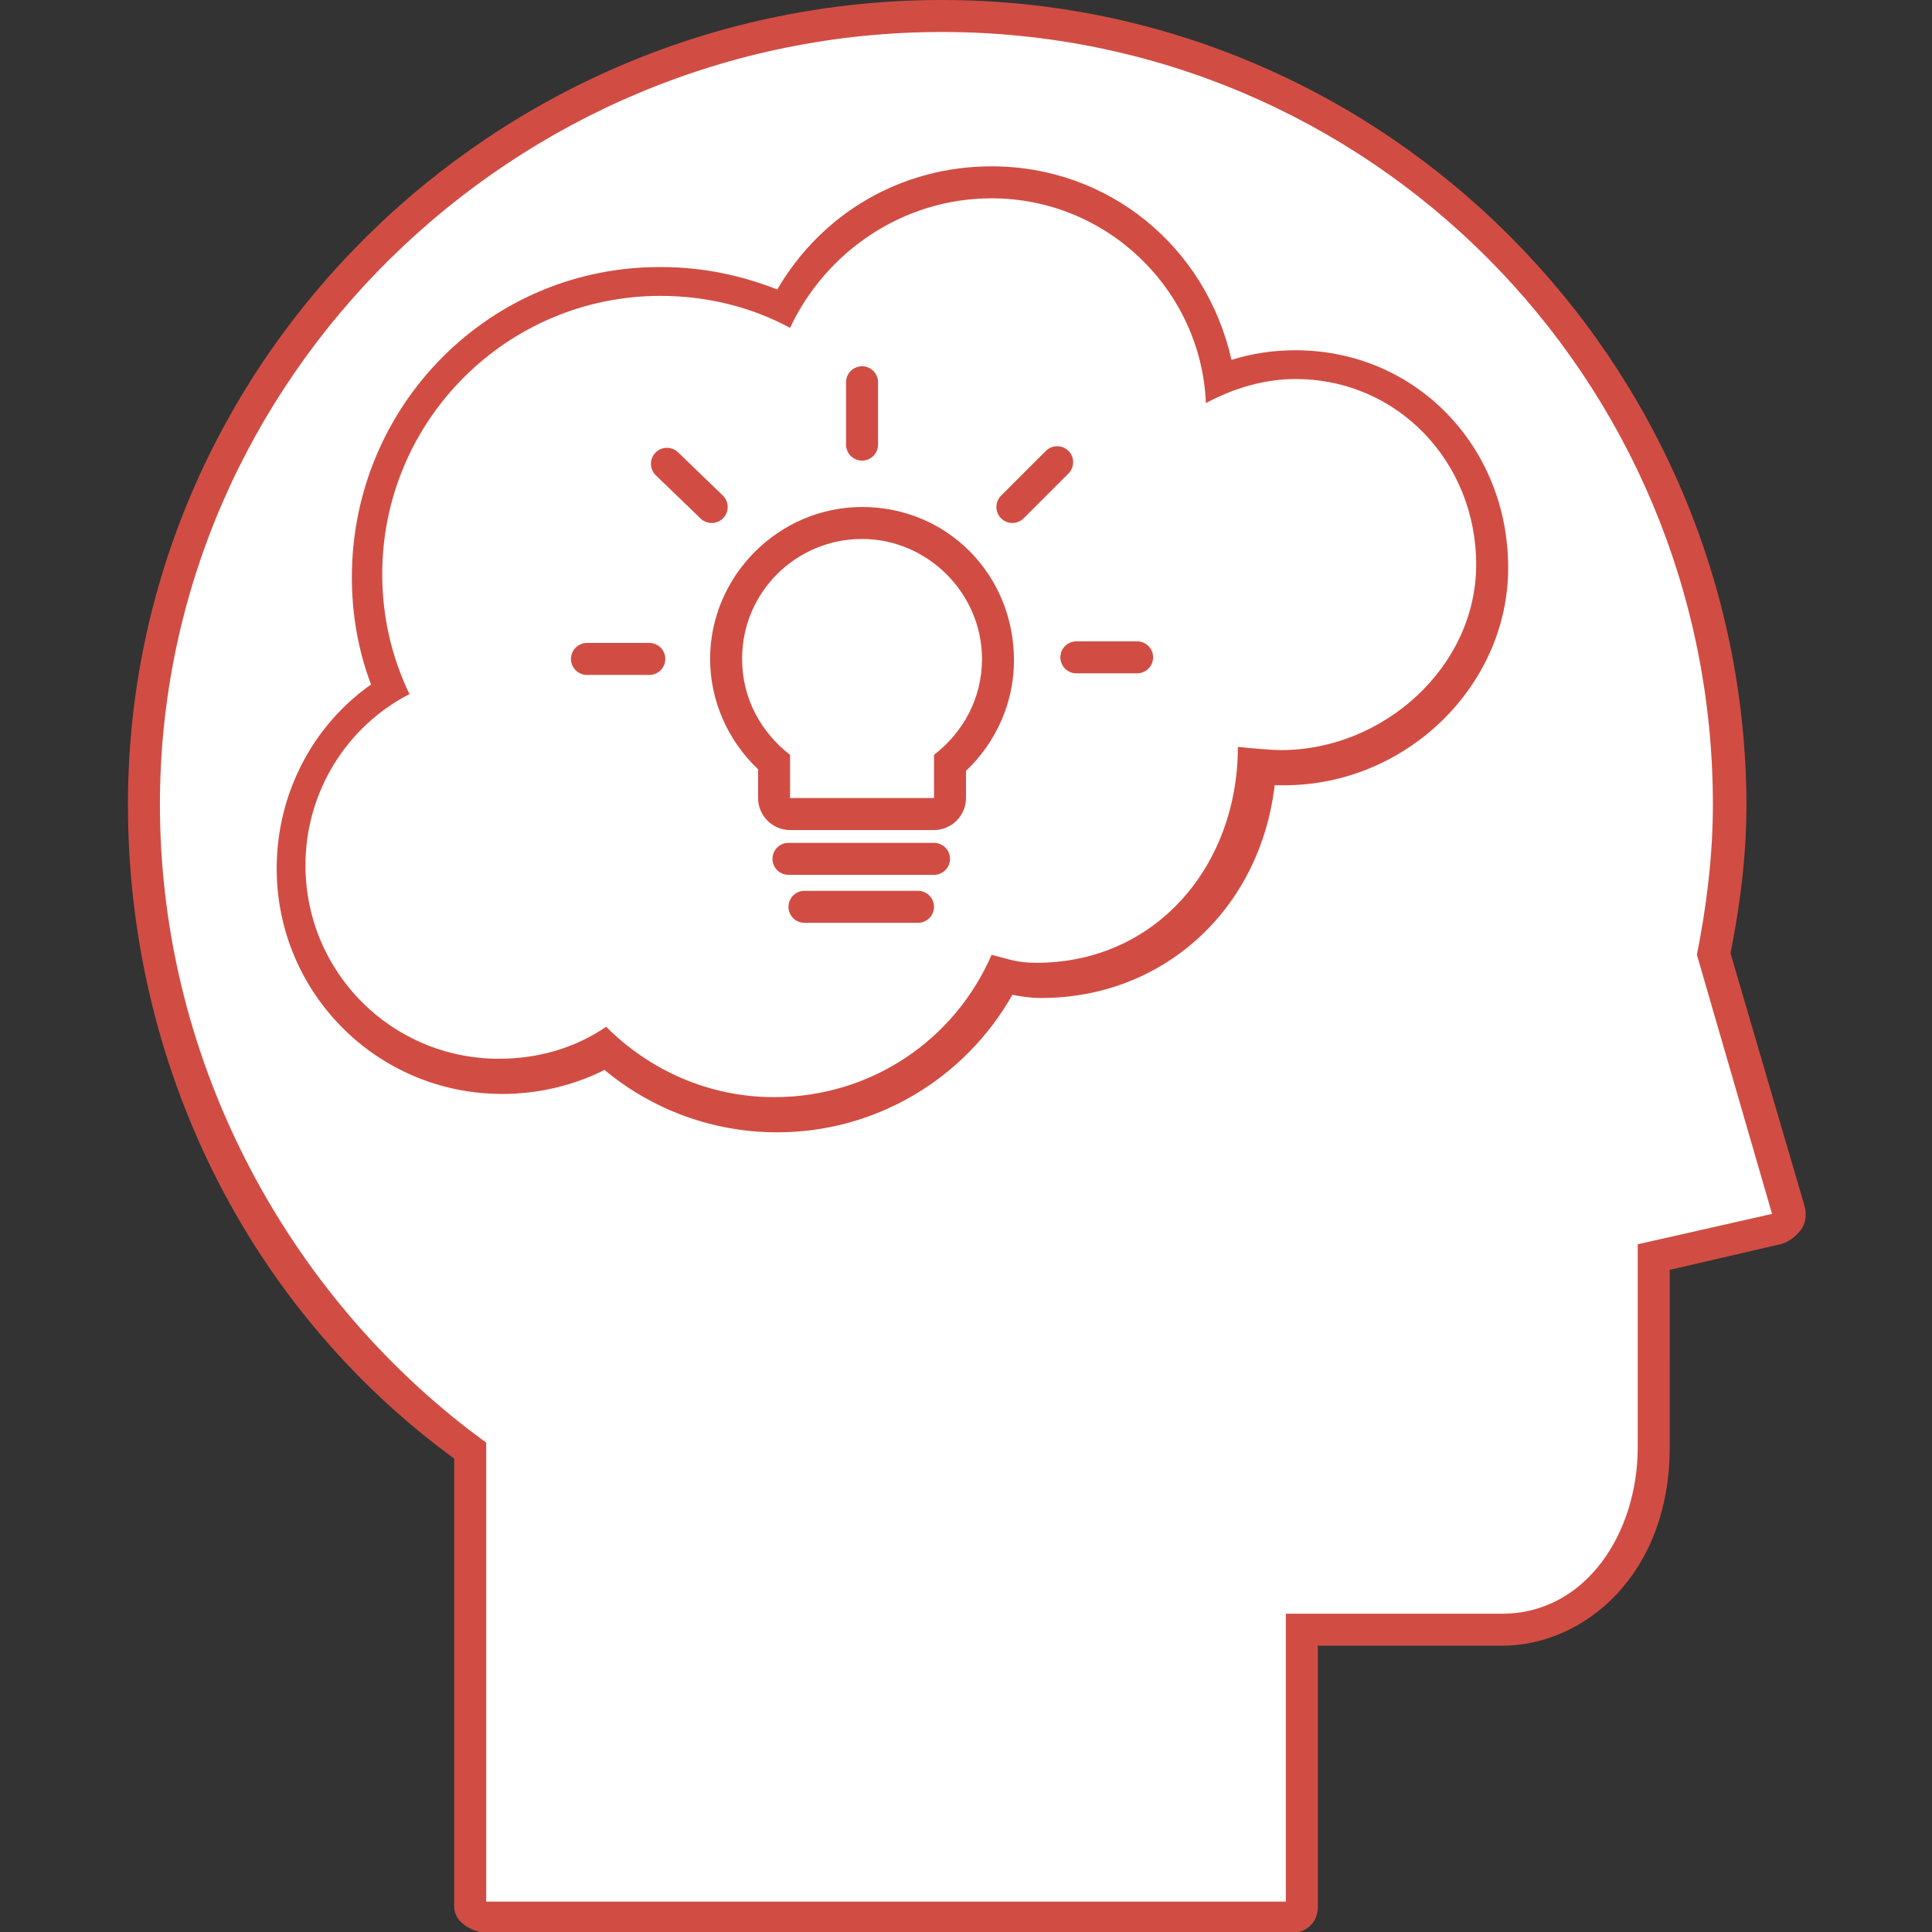
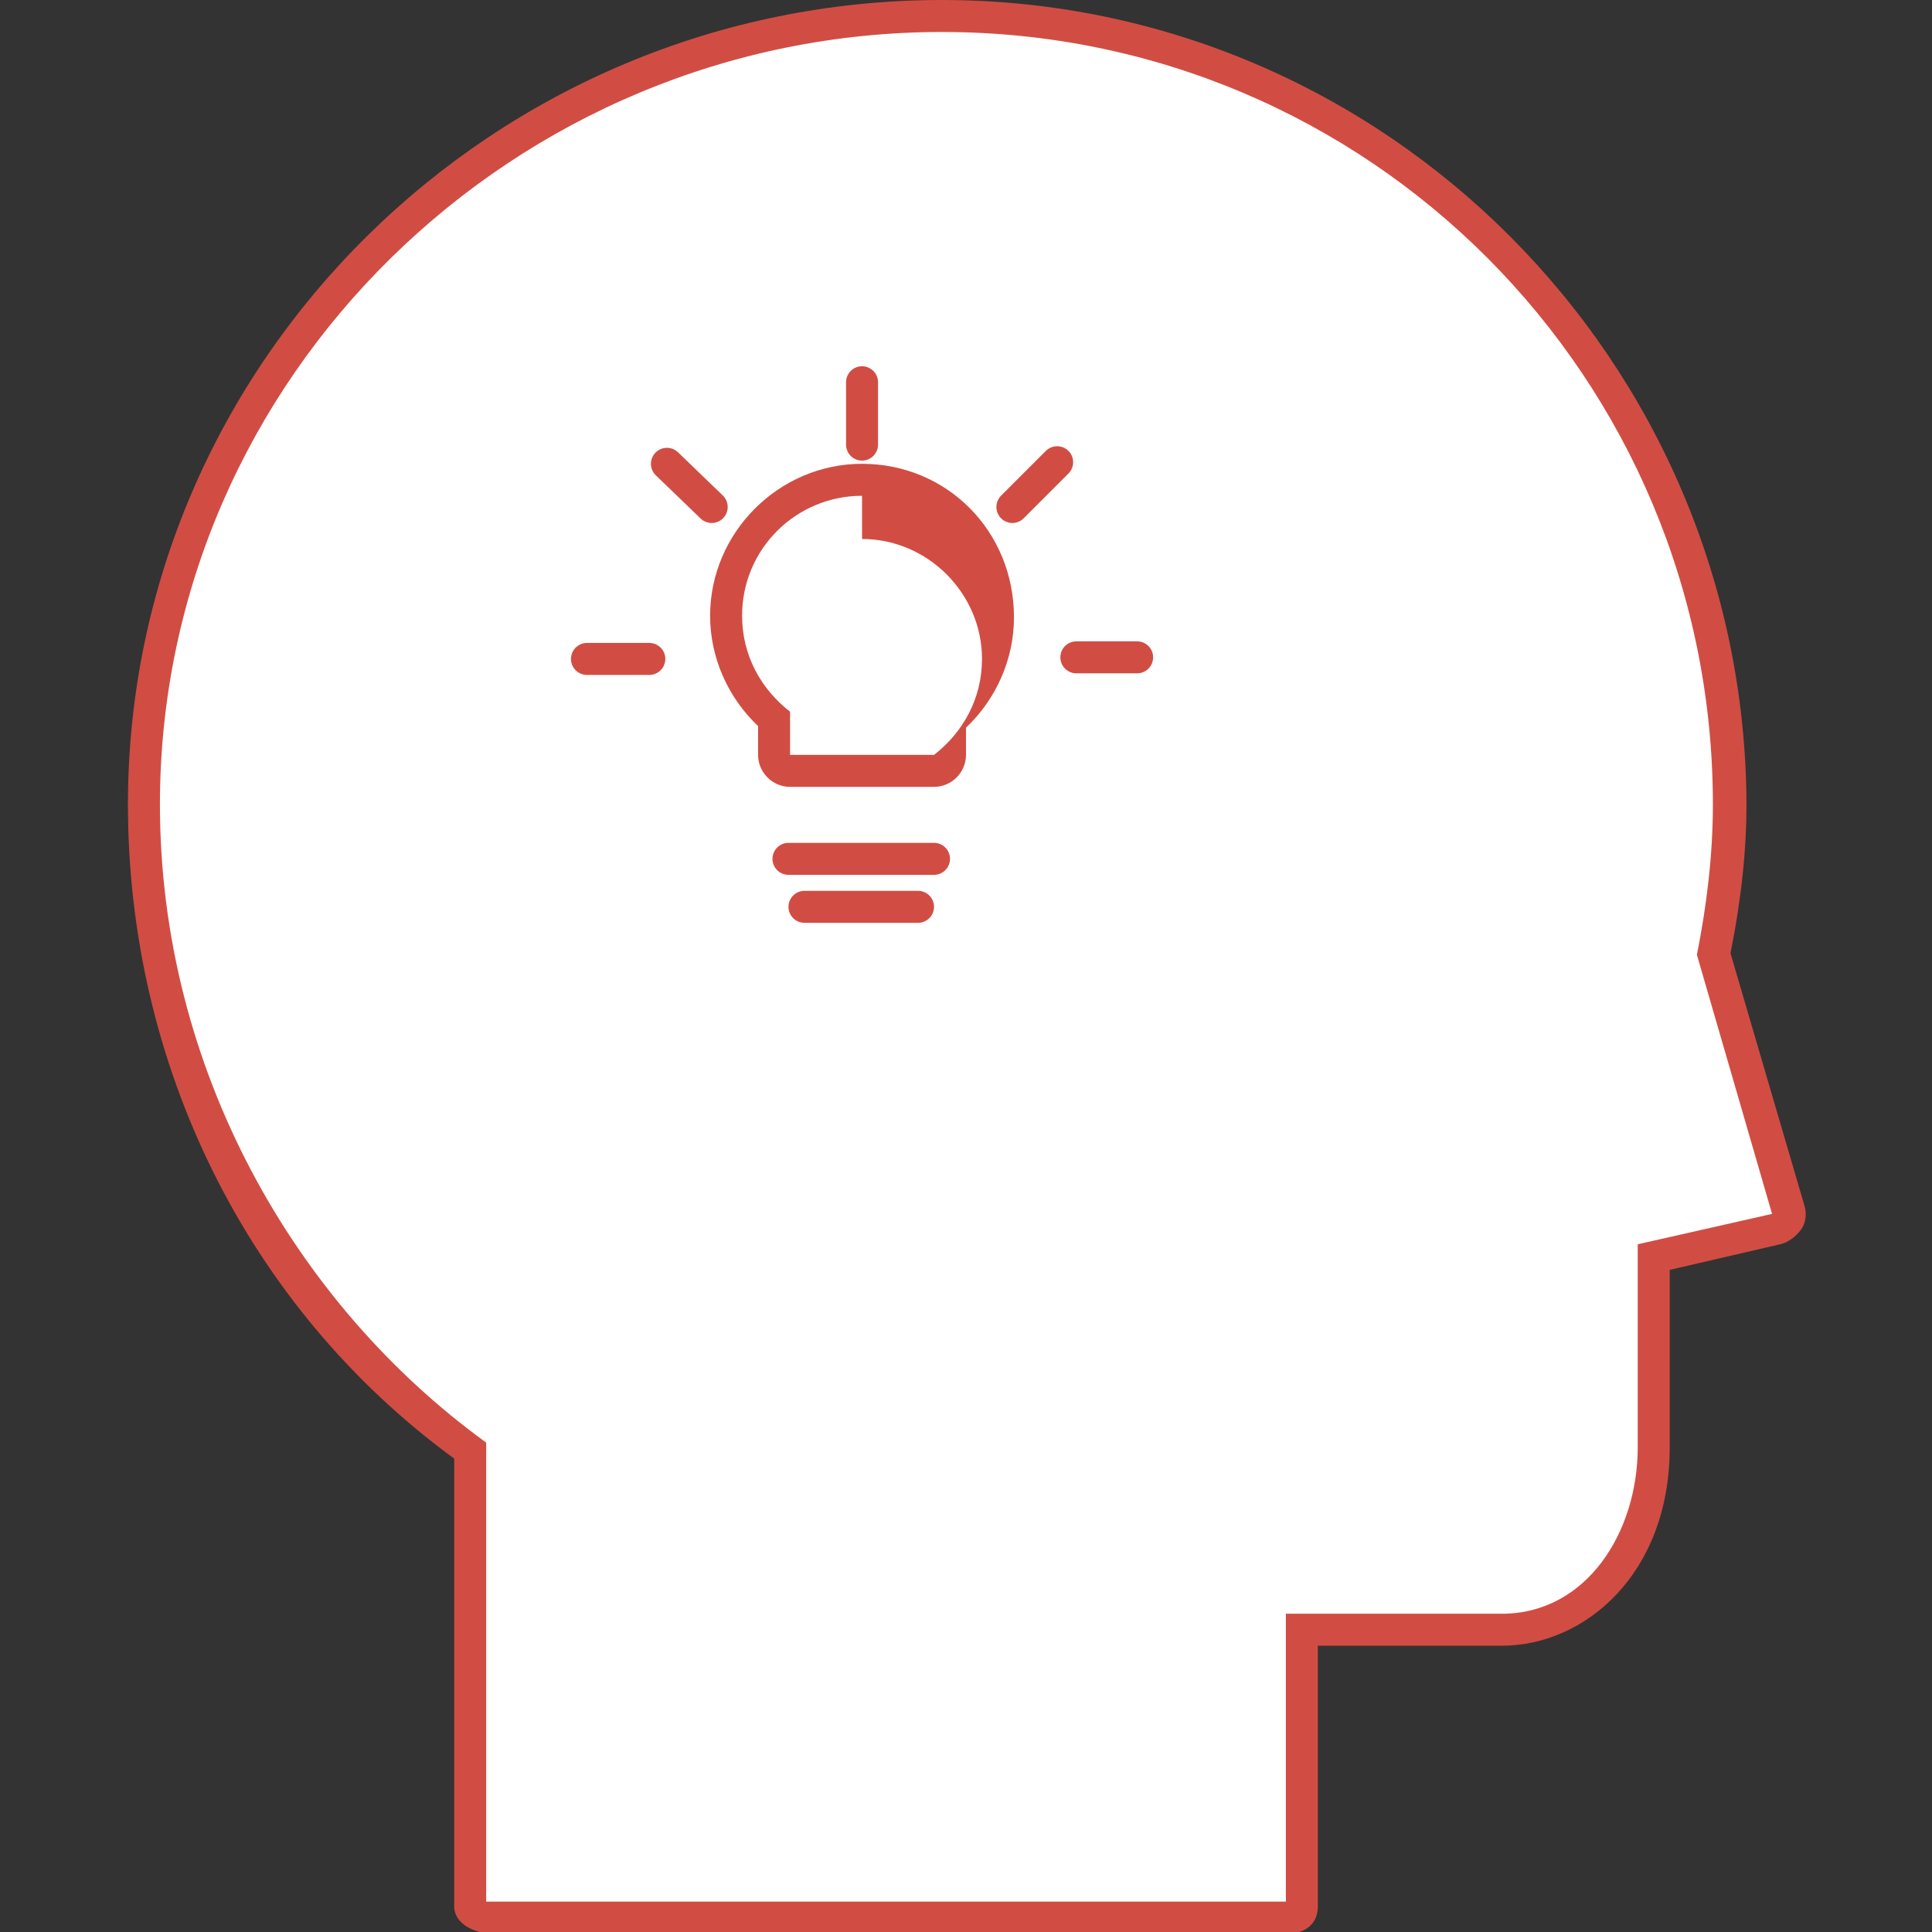
<svg xmlns="http://www.w3.org/2000/svg" height="120.8" viewBox="-8 0 120.8 120.8" width="120.8">
  <rect x="-8" y="0" width="120.8" height="120.8" fill="#333333" stroke="none" />
  <path d="M22.8 119.8c-.6 0-1.4-.1-1.4-.7V90.7C8.4 81.4 1 66.4 1 50.3 1 23.1 23.4 1 50.8 1c27.1 0 49.3 22.1 49.3 49.3 0 2.8-.3 5.8-1 9.4l4.7 15.9c.1.3 0 .5-.1.8-.1.2-.4.4-.7.5l-7.6 1.7v11.9c0 5.7-3.5 11.4-9.5 11.4H73.4v17.3c0 .6-.4.7-.9.7z" fill="#fff" />
  <path d="M50.9 2c26.7 0 48.2 21.6 48.2 48.3 0 3.2-.4 6.4-1 9.4l4.7 16.2-8.4 1.9v12.7c0 5.3-3.2 10.4-8.5 10.4H72.4v18h-50V90.2C10.4 81.5 2 66.8 2 50.3 2 23.6 24.2 2 50.9 2m0-2C22.9 0 0 22.6 0 50.3c0 16.2 7.4 31.4 20.4 40.9v28c0 1.1 1.3 1.7 2.4 1.7h49.7c1.1 0 1.9-.6 1.9-1.7v-16.3h11.5c5.2 0 10.5-4.5 10.5-12.4V79.4l6.9-1.6c.5-.1 1-.5 1.3-.9s.4-1 .2-1.6l-4.6-15.7c.7-3.5 1-6.5 1-9.3C101.1 22.6 78.6 0 50.9 0z" fill="#d14d43" />
  <path d="M40.5 69.7c-4 0-7.7-1.4-10.7-4.1-2 1.1-4.2 1.8-6.5 1.8-7.2 0-13.1-5.9-13.1-13.1 0-4.6 2.3-8.7 6.2-11.1-1-2.3-1.4-4.7-1.4-7.1 0-10.2 8.3-18.4 18.4-18.4 2.6 0 5.2.6 7.6 1.7 2.5-4.8 7.4-7.9 12.9-7.9 7.2 0 13.2 5.3 14.3 12.3 1.5-.6 3.2-1 4.8-1 6.9 0 12.3 5.5 12.3 12.6 0 6.8-5.9 12.6-13 12.6-.5 0-1 0-1.5-.1-.5 7.7-6.2 13.4-13.7 13.4-1 0-1.6-.1-2.4-.3-2.7 5.3-8.2 8.7-14.2 8.7z" fill="#fff" />
-   <path d="M54 12.4c7.2 0 13.1 5.7 13.4 12.8 1.7-.9 3.6-1.5 5.6-1.5 6.4 0 11.3 5.2 11.3 11.6s-5.8 11.6-12.2 11.6c-.6 0-1.7-.1-2.7-.2 0 7.4-5.1 13.5-12.6 13.5-1.2 0-1.6-.2-2.8-.5-2.3 5.3-7.5 8.9-13.6 8.9-4.1 0-7.8-1.7-10.5-4.4-1.9 1.3-4.2 2-6.7 2-6.7 0-12.1-5.4-12.1-12.1 0-4.6 2.6-8.7 6.5-10.7-1.1-2.3-1.7-4.8-1.7-7.5 0-9.6 7.8-17.4 17.4-17.4 2.9 0 5.7.7 8.1 2 2.2-4.7 7-8.1 12.6-8.1m0-2c-5.6 0-10.6 2.9-13.4 7.7-2.3-.9-4.7-1.4-7.2-1.4C22.7 16.6 14 25.3 14 36.1c0 2.3.4 4.6 1.2 6.7-3.7 2.6-5.9 6.9-5.9 11.5 0 7.8 6.3 14.1 14.1 14.1 2.2 0 4.4-.5 6.4-1.5 3 2.5 6.8 3.9 10.8 3.9 6.1 0 11.7-3.3 14.7-8.6.5.1 1.1.2 1.8.2 7.7 0 13.7-5.6 14.6-13.3h.6c7.6 0 14-6.2 14-13.6 0-7.6-5.8-13.6-13.3-13.6-1.4 0-2.7.2-4 .6-1.6-7.1-7.7-12.1-15-12.1z" fill="#d14d43" />
  <path d="M45.9 27.8v-3.9m9.4 7.8l2.8-2.8m1.2 12.2h3.8m-30.5.1h-3.9m7.8-9.5L33.7 29" fill="none" stroke="#d14d43" stroke-linecap="round" stroke-miterlimit="10" stroke-width="2" />
-   <path d="M45.9 33.7c4.1 0 7.5 3.4 7.5 7.5 0 2.5-1.2 4.6-3 6v2.7h-9v-2.7c-1.8-1.4-3-3.5-3-6 0-4.2 3.4-7.5 7.5-7.5m0-2c-5.2 0-9.5 4.3-9.5 9.5 0 2.6 1.1 5.1 3 6.9v1.8c0 1.1.9 2 2 2h9c1.1 0 2-.9 2-2v-1.7c1.9-1.8 3-4.3 3-6.9 0-5.4-4.2-9.6-9.5-9.6z" fill="#d14d43" />
+   <path d="M45.9 33.7c4.1 0 7.5 3.4 7.5 7.5 0 2.5-1.2 4.6-3 6h-9v-2.7c-1.8-1.4-3-3.5-3-6 0-4.2 3.4-7.5 7.5-7.5m0-2c-5.2 0-9.5 4.3-9.5 9.5 0 2.6 1.1 5.1 3 6.9v1.8c0 1.1.9 2 2 2h9c1.1 0 2-.9 2-2v-1.7c1.9-1.8 3-4.3 3-6.9 0-5.4-4.2-9.6-9.5-9.6z" fill="#d14d43" />
  <path d="M41.3 53.7h9.1zm1 3h7.1z" fill="none" stroke="#d14d43" stroke-width="2" stroke-linecap="round" stroke-linejoin="round" stroke-miterlimit="10" />
</svg>